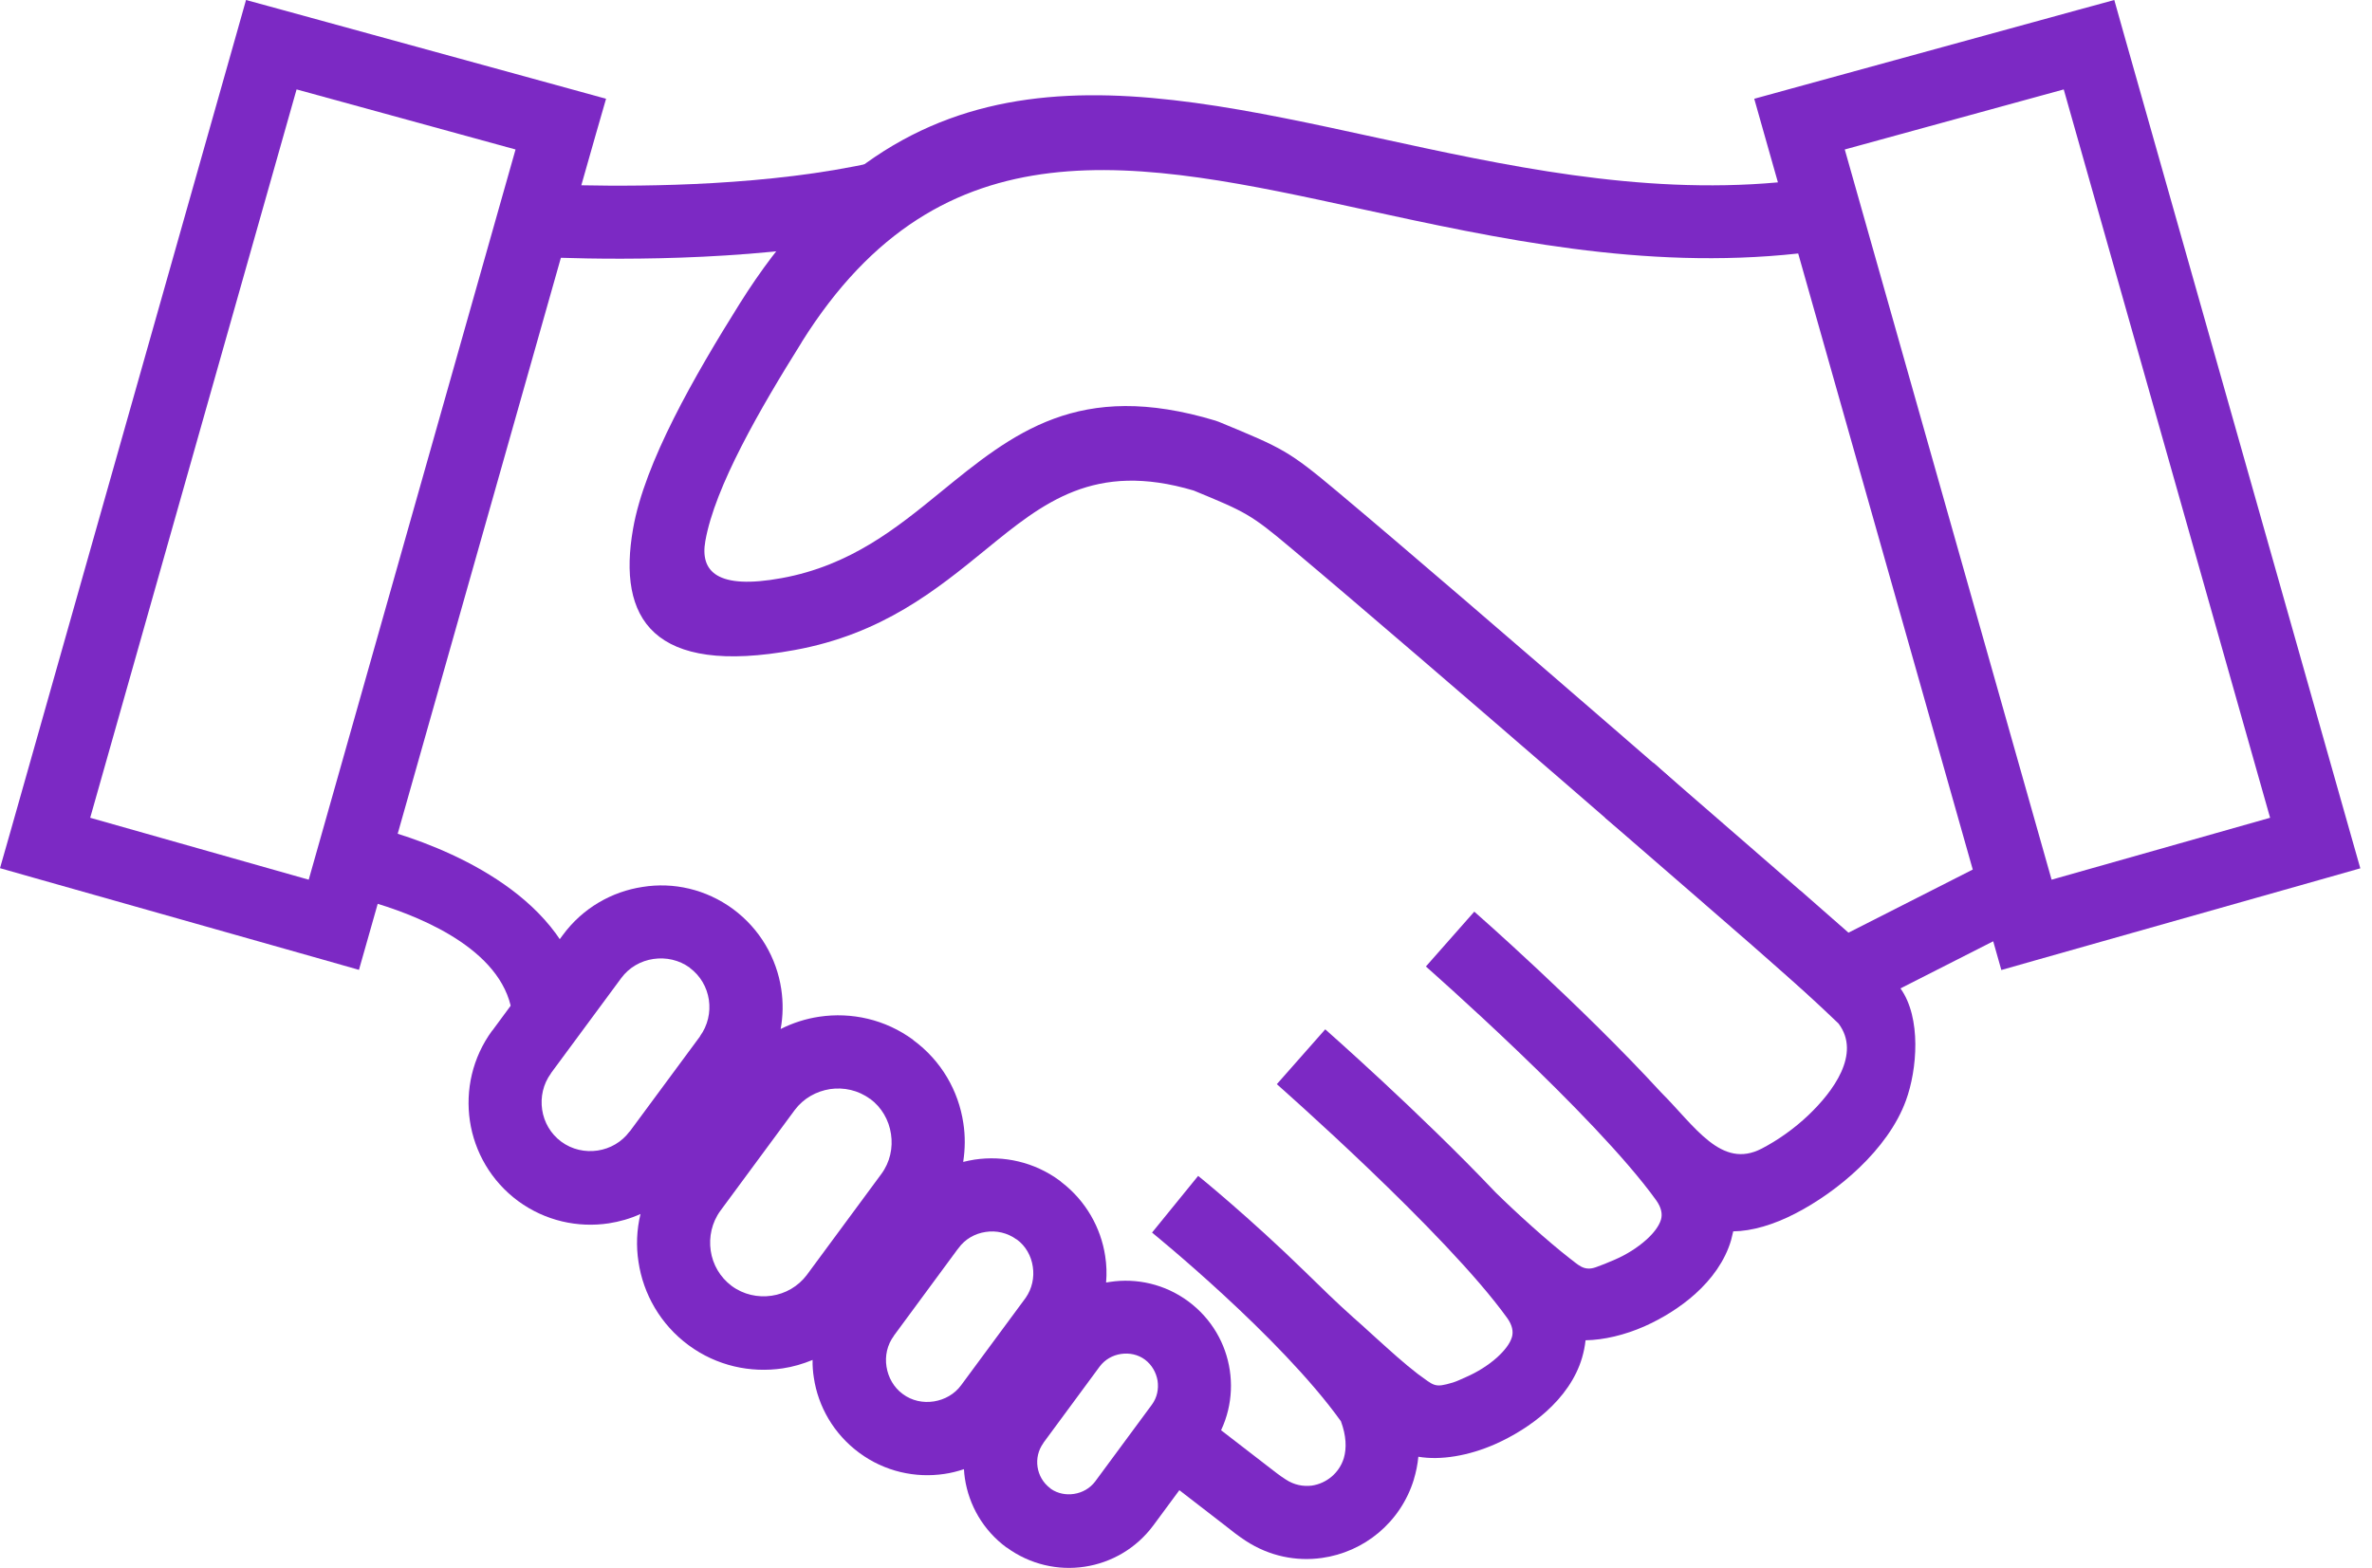
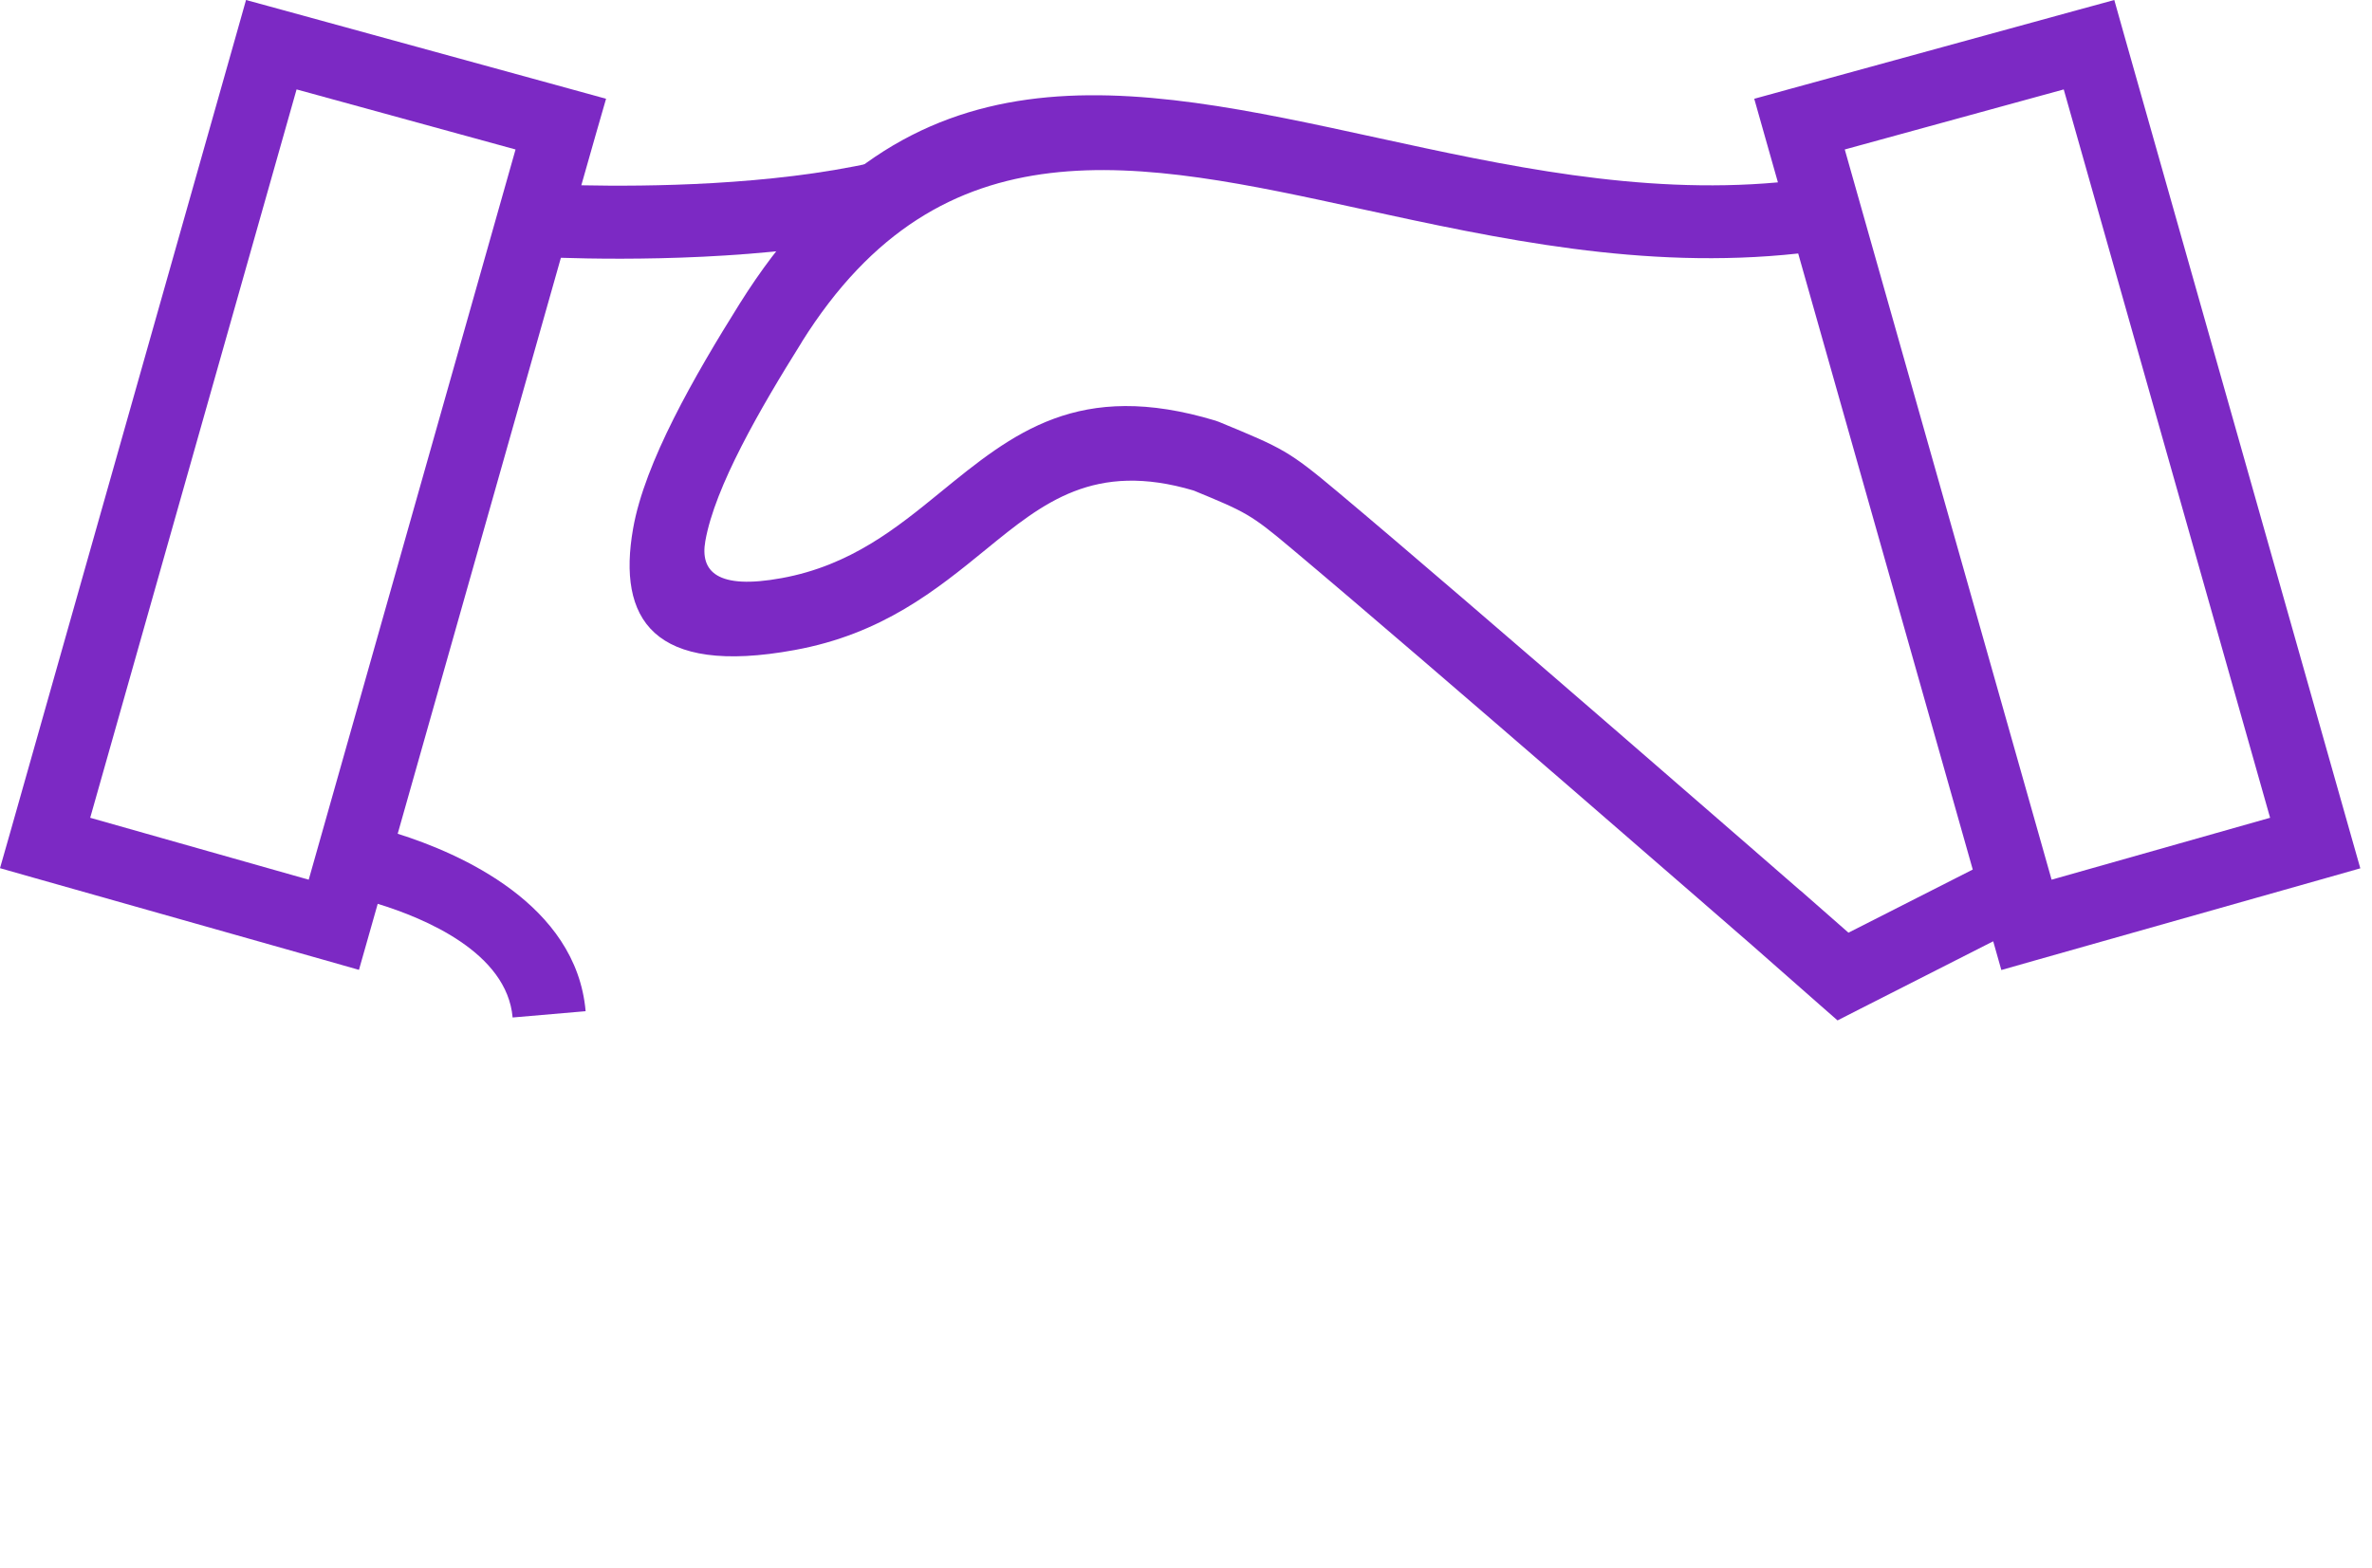
<svg xmlns="http://www.w3.org/2000/svg" width="121" height="80" viewBox="0 0 121 80" fill="none">
-   <path fill-rule="evenodd" clip-rule="evenodd" d="M84.715 55.718C86.463 57.459 87.803 59.685 89.873 58.603C90.672 58.188 91.527 57.592 92.264 56.886C93.487 55.718 94.96 53.774 93.784 52.222C89.716 48.311 81.901 41.734 81.877 41.718L84.346 38.92C84.354 38.928 86.032 40.401 88.211 42.455C91.049 45.136 95.023 47.746 96.943 50.427C98.025 51.932 97.798 54.589 97.226 56.149C96.771 57.404 95.885 58.587 94.835 59.591C93.847 60.539 92.679 61.354 91.582 61.919C90.476 62.491 89.363 62.82 88.415 62.828C88.383 62.977 88.344 63.134 88.305 63.283C87.992 64.341 87.317 65.266 86.471 66.026C85.71 66.708 84.793 67.273 83.876 67.68C82.873 68.119 81.822 68.37 80.882 68.386C80.85 68.692 80.788 68.989 80.701 69.287C80.388 70.345 79.714 71.27 78.867 72.031C78.107 72.713 77.19 73.277 76.272 73.685C74.924 74.281 73.482 74.523 72.353 74.328C72.314 74.727 72.236 75.111 72.126 75.472V75.48C71.789 76.585 71.146 77.518 70.323 78.208C69.5 78.898 68.496 79.344 67.43 79.493C66.137 79.674 64.765 79.415 63.542 78.615C63.205 78.396 62.837 78.114 62.406 77.769L62.163 77.581L58.518 74.766L60.791 71.819L64.436 74.633L64.679 74.821C65.016 75.08 65.298 75.307 65.588 75.488C66.011 75.77 66.482 75.856 66.921 75.801C67.289 75.746 67.634 75.59 67.924 75.347C68.206 75.111 68.434 74.782 68.551 74.398C68.7 73.889 68.677 73.254 68.402 72.517C65.29 68.174 58.784 62.906 58.768 62.891L61.12 59.998C61.136 60.006 63.77 62.146 66.591 64.905C67.344 65.642 68.175 66.457 69.045 67.233C69.202 67.374 69.367 67.516 69.523 67.657C69.555 67.688 69.594 67.719 69.625 67.751C69.829 67.931 70.033 68.119 70.237 68.307C70.926 68.927 71.608 69.554 72.322 70.102C73.168 70.706 73.153 70.831 74.117 70.541C74.321 70.479 74.54 70.369 74.775 70.267C75.355 70.016 75.92 69.663 76.374 69.256C76.743 68.919 77.025 68.566 77.127 68.221C77.205 67.947 77.15 67.618 76.884 67.249C73.756 62.899 65.157 55.342 65.133 55.319L67.603 52.52C67.618 52.536 72.4 56.737 76.296 60.845C77.354 61.887 78.93 63.314 80.067 64.2C80.482 64.498 80.772 64.882 81.399 64.662C81.666 64.568 82.003 64.435 82.379 64.27C82.959 64.019 83.523 63.667 83.978 63.259C84.346 62.93 84.629 62.569 84.731 62.224C84.809 61.95 84.754 61.621 84.487 61.245C81.36 56.894 72.761 49.337 72.737 49.314L75.206 46.516C75.214 46.516 80.709 51.352 84.715 55.718Z" fill="#7C29C4" />
  <path fill-rule="evenodd" clip-rule="evenodd" d="M119.894 42.51L108.355 1.779L107.854 0L106.074 0.486L91.306 4.539L89.487 5.04L89.997 6.843L90.695 9.305C83.608 9.947 76.702 8.435 70.259 7.031C57.435 4.233 46.319 1.811 37.736 15.489C35.415 19.197 32.883 23.603 32.295 26.973C31.488 31.559 33.283 34.499 40.542 33.166C45.002 32.351 47.754 30.109 50.317 28.016C53.217 25.649 55.828 23.524 60.892 25.029C63.549 26.127 63.792 26.229 65.869 27.977C72.775 33.77 89.19 48.075 89.386 48.24L92.788 51.234L93.736 52.065L94.857 51.493L101.677 48.028L102.092 49.494L103.88 48.985L118.609 44.815L120.404 44.305L119.894 42.51ZM94.293 47.589L91.839 45.434H91.831C91.784 45.395 74.97 30.736 68.252 25.108C65.736 22.999 65.454 22.881 62.255 21.557L62.177 21.525L62.005 21.463C55.028 19.354 51.681 22.09 47.965 25.123C45.755 26.926 43.395 28.855 39.876 29.497C36.583 30.101 35.705 29.16 35.98 27.608C36.466 24.841 38.77 20.859 40.895 17.465V17.457C48.067 6.005 58.007 8.168 69.467 10.669C76.389 12.174 83.82 13.796 91.729 12.934L100.634 44.368L94.293 47.589ZM104.656 44.885L94.105 7.627L105.275 4.563L115.802 41.726L104.656 44.885Z" fill="#7C29C4" />
  <path fill-rule="evenodd" clip-rule="evenodd" d="M30.399 6.835L29.654 9.454C32.993 9.524 39.319 9.469 44.587 8.278L45.402 11.915C39.21 13.318 31.747 13.255 28.612 13.153L20.287 42.541C23.446 43.537 29.395 46.123 29.874 51.595L26.15 51.916C25.86 48.601 21.666 46.852 19.268 46.116L18.821 47.691L18.311 49.486L16.524 48.977L1.795 44.807L0 44.297L0.51 42.51L12.048 1.779L12.55 0L14.329 0.486L29.098 4.539L30.916 5.04L30.399 6.835ZM15.748 44.885L26.299 7.627L15.129 4.562L4.601 41.726L15.748 44.885Z" fill="#7C29C4" />
-   <path fill-rule="evenodd" clip-rule="evenodd" d="M58.407 69.374C58.047 69.107 57.608 69.021 57.184 69.084C56.761 69.146 56.369 69.366 56.102 69.718L53.218 73.63H53.226C52.959 73.991 52.865 74.437 52.928 74.853C52.99 75.268 53.21 75.66 53.563 75.927L53.618 75.974C53.962 76.209 54.386 76.287 54.786 76.225C55.209 76.162 55.601 75.942 55.867 75.59L58.76 71.67C59.026 71.31 59.113 70.871 59.05 70.448C58.979 70.032 58.76 69.64 58.407 69.374ZM37.392 46.382C38.771 47.401 39.618 48.891 39.853 50.466C39.955 51.141 39.947 51.83 39.822 52.504C40.441 52.191 41.107 51.979 41.789 51.877C43.428 51.634 45.152 52.003 46.587 53.061V53.069C48.029 54.127 48.899 55.671 49.142 57.31C49.244 57.96 49.236 58.627 49.134 59.285C49.33 59.238 49.518 59.199 49.714 59.167C51.196 58.948 52.764 59.285 54.057 60.241L54.151 60.32C55.397 61.276 56.158 62.648 56.377 64.082C56.448 64.529 56.463 64.984 56.424 65.439C56.495 65.423 56.557 65.415 56.628 65.407C57.976 65.203 59.419 65.517 60.61 66.395C61.809 67.281 62.531 68.558 62.734 69.914C62.938 71.263 62.625 72.705 61.739 73.897L58.846 77.816C57.961 79.015 56.683 79.736 55.327 79.94C53.978 80.144 52.544 79.831 51.345 78.953V78.96C50.153 78.082 49.424 76.797 49.22 75.433C49.197 75.276 49.181 75.119 49.173 74.963C48.844 75.072 48.507 75.159 48.17 75.206C46.696 75.425 45.129 75.088 43.827 74.124C42.526 73.16 41.734 71.764 41.515 70.291C41.468 69.993 41.444 69.695 41.452 69.389C40.958 69.593 40.449 69.742 39.923 69.82C38.285 70.063 36.561 69.695 35.126 68.637C33.692 67.579 32.814 66.026 32.571 64.388C32.445 63.581 32.477 62.75 32.673 61.942C32.155 62.178 31.607 62.334 31.05 62.42C29.474 62.656 27.813 62.295 26.433 61.284C25.053 60.265 24.207 58.776 23.971 57.2C23.736 55.624 24.097 53.962 25.108 52.583H25.116L28.706 47.715C29.725 46.327 31.215 45.489 32.782 45.254C34.342 45.003 36.004 45.363 37.392 46.382ZM36.161 51.015C36.067 50.38 35.73 49.784 35.189 49.385V49.377C34.64 48.977 33.974 48.836 33.331 48.93C32.688 49.024 32.093 49.361 31.693 49.902L28.103 54.762H28.11C27.703 55.311 27.562 55.985 27.656 56.62C27.75 57.255 28.087 57.85 28.628 58.25C29.177 58.658 29.851 58.799 30.486 58.705C31.12 58.611 31.716 58.274 32.116 57.733H32.124L35.714 52.873H35.706C36.106 52.324 36.255 51.65 36.161 51.015ZM45.45 57.858C45.348 57.161 44.979 56.502 44.383 56.063V56.071C43.78 55.624 43.043 55.468 42.345 55.569C41.64 55.679 40.989 56.04 40.542 56.636L36.748 61.778C36.309 62.381 36.153 63.118 36.255 63.816C36.356 64.513 36.725 65.164 37.321 65.611C37.924 66.058 38.661 66.215 39.359 66.113C40.064 66.011 40.715 65.642 41.162 65.046L44.956 59.904C45.403 59.301 45.559 58.564 45.45 57.858ZM52.685 64.631C52.606 64.082 52.324 63.573 51.862 63.236V63.244C51.391 62.899 50.819 62.773 50.278 62.859C49.737 62.938 49.228 63.22 48.891 63.69L48.828 63.769L45.599 68.151V68.159C45.254 68.621 45.136 69.193 45.222 69.734C45.309 70.283 45.591 70.792 46.053 71.129C46.516 71.474 47.088 71.592 47.637 71.506C48.185 71.419 48.695 71.137 49.032 70.675L52.325 66.215C52.646 65.752 52.771 65.18 52.685 64.631Z" fill="#7C29C4" />
</svg>